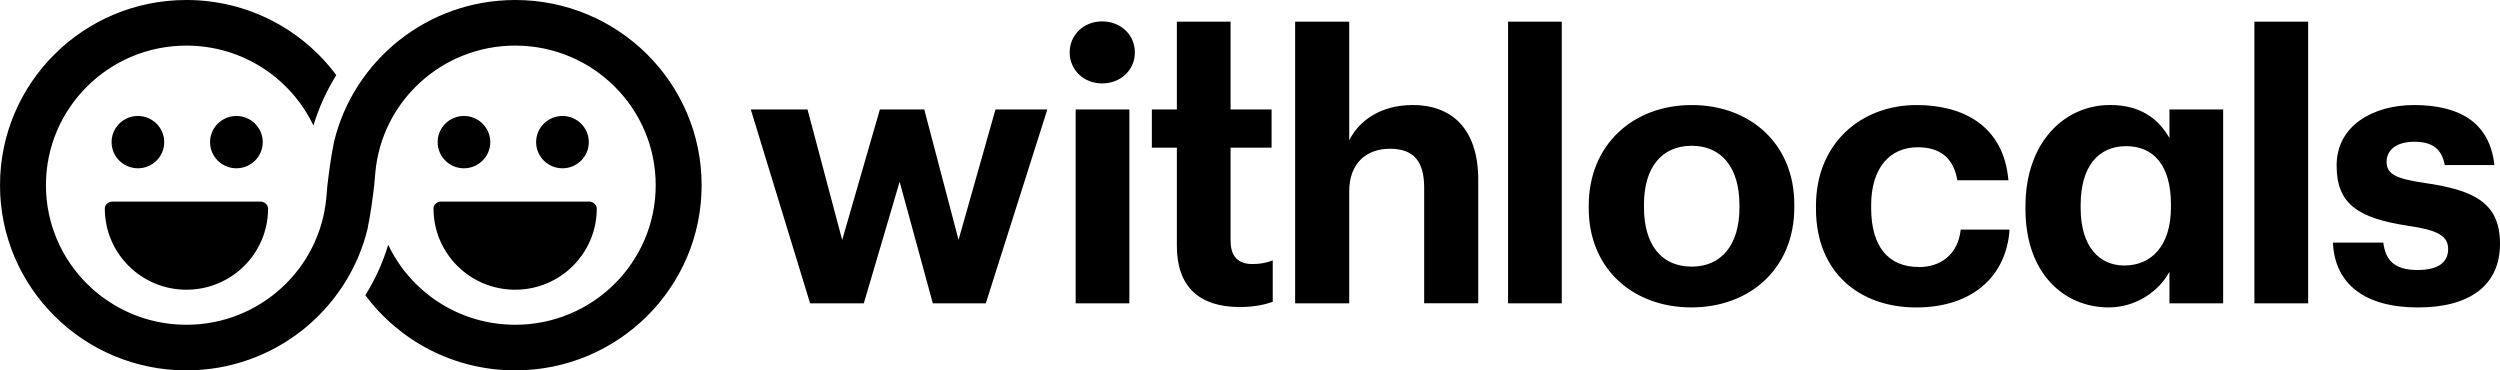
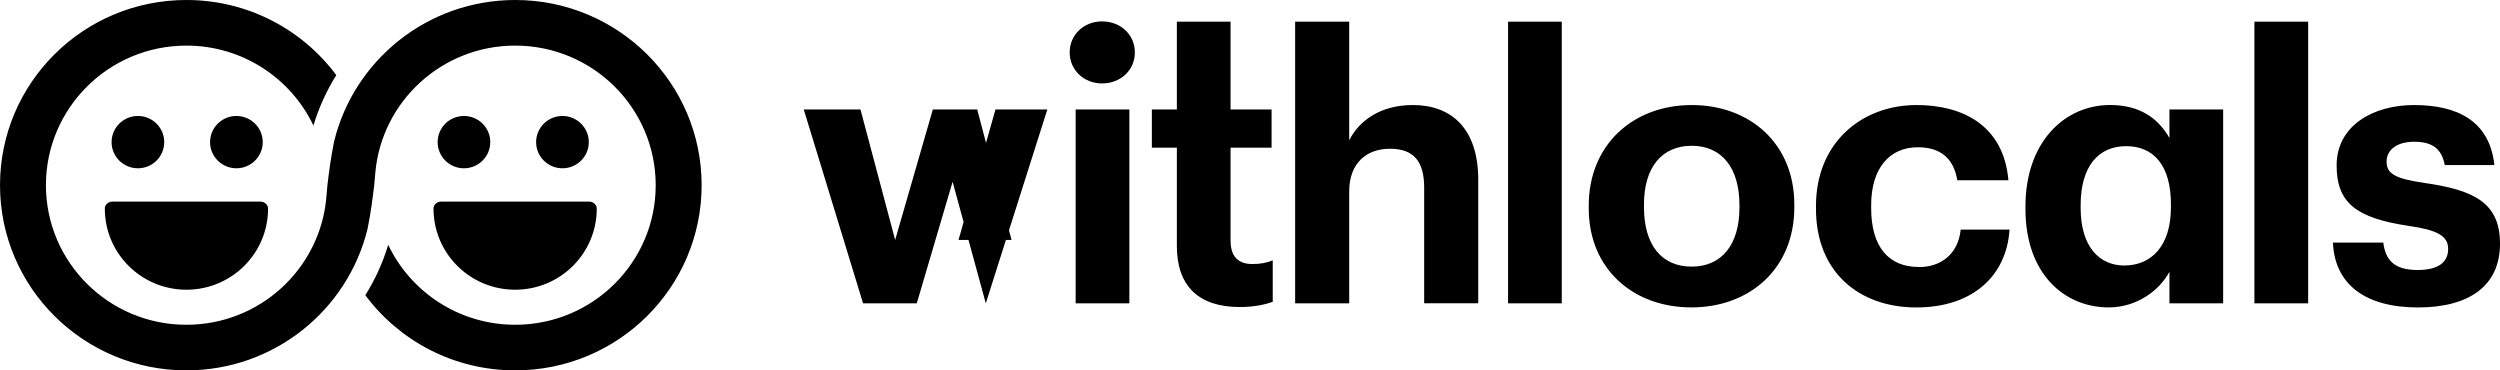
<svg xmlns="http://www.w3.org/2000/svg" width="54" height="8" viewBox="0 0 54 8">
-   <path d="m30.513 2.269c-0.701 0-1.16 0.344-1.37 0.761v-2.562h-1.168v6.084h1.168v-2.418c0-0.616 0.379-0.921 0.878-0.921 0.516 0 0.741 0.272 0.741 0.84v2.498h1.168v-2.666c0-1.121-0.588-1.617-1.418-1.617zm2.061 4.283h1.16v-6.084h-1.16v6.084zm-5.994-1.345v-2.017h0.886v-0.825h-0.886v-1.897h-1.16v1.897h-0.54v0.825h0.54v2.121c0 0.873 0.475 1.321 1.362 1.321 0.314 0 0.548-0.056 0.709-0.112v-0.897c-0.137 0.056-0.266 0.08-0.443 0.08-0.298 0-0.467-0.16-0.467-0.496zm22.115 1.345h1.161v-6.084h-1.161v6.084zm3.669-2.602c-0.612-0.088-0.814-0.192-0.814-0.456 0-0.256 0.218-0.432 0.596-0.432 0.403 0 0.596 0.16 0.661 0.504h1.072c-0.105-0.961-0.806-1.297-1.74-1.297-0.862 0-1.668 0.432-1.668 1.305 0 0.817 0.435 1.137 1.555 1.305 0.604 0.088 0.854 0.208 0.854 0.497 0 0.288-0.21 0.456-0.66 0.456-0.508 0-0.693-0.216-0.741-0.592h-1.088c0.04 0.905 0.701 1.401 1.837 1.401 1.112 0 1.772-0.472 1.772-1.377 0-0.897-0.58-1.161-1.635-1.313zm-28.559-3.488c-0.393 0-0.7 0.288-0.7 0.67 0 0.382 0.307 0.67 0.7 0.67 0.401 0 0.708-0.288 0.708-0.67 0-0.382-0.307-0.67-0.708-0.67zm17.643 5.305c-0.653 0-1.031-0.432-1.031-1.273v-0.064c0-0.801 0.403-1.249 1.007-1.249 0.475 0 0.773 0.224 0.854 0.713h1.104c-0.105-1.201-1.007-1.625-1.982-1.625-1.2 0-2.175 0.825-2.175 2.178v0.064c0 1.369 0.934 2.13 2.167 2.13 1.224 0 1.95-0.688 2.014-1.681h-1.055c-0.056 0.536-0.435 0.809-0.902 0.809zm-3.876-1.281c0 0.792-0.379 1.273-1.031 1.273-0.661 0-1.031-0.48-1.031-1.281v-0.064c0-0.801 0.387-1.265 1.031-1.265 0.653 0 1.031 0.48 1.031 1.281v0.056zm-1.031-2.217c-1.265 0-2.224 0.857-2.224 2.17v0.064c0 1.305 0.959 2.137 2.216 2.137 1.265 0 2.224-0.84 2.224-2.161v-0.064c0-1.305-0.951-2.146-2.216-2.146zm10.351 2.209c0 0.849-0.435 1.257-1.007 1.257-0.54 0-0.943-0.408-0.943-1.241v-0.064c0-0.832 0.379-1.273 0.983-1.273 0.588 0 0.967 0.408 0.967 1.257v0.064zm-0.032-1.497c-0.242-0.424-0.636-0.713-1.281-0.713-0.991 0-1.829 0.809-1.829 2.186v0.064c0 1.393 0.838 2.122 1.797 2.122 0.596 0 1.088-0.352 1.313-0.769v0.681h1.16v-4.187h-1.16v0.616zm-36.839 0.654c-0.314 0-0.568-0.253-0.568-0.565 0-0.312 0.254-0.565 0.568-0.565 0.314 0 0.569 0.253 0.569 0.565 0 0.312-0.255 0.565-0.569 0.565zm1.108-3.635c2.223 0 4.026 1.791 4.026 4 0 2.209-1.802 4-4.026 4-1.327 0-2.505-0.638-3.238-1.623 0.212-0.339 0.379-0.706 0.494-1.089 0.486 1.021 1.532 1.727 2.744 1.727 1.676 0 3.034-1.35 3.034-3.015 0-1.665-1.359-3.015-3.034-3.015-1.583 0-2.883 1.204-3.022 2.741-0.008 0.095-0.015 0.186-0.024 0.274-0.034 0.277-0.071 0.583-0.144 0.943-0.427 1.754-2.017 3.057-3.913 3.057-2.223 0-4.026-1.791-4.026-4 0-2.209 1.802-4 4.026-4 1.327 0 2.505 0.638 3.238 1.623-0.212 0.339-0.379 0.706-0.494 1.089-0.486-1.021-1.532-1.727-2.744-1.727-1.676 0-3.034 1.35-3.034 3.015 0 1.665 1.359 3.015 3.034 3.015 1.583 0 2.883-1.204 3.022-2.741 0.008-0.095 0.015-0.186 0.024-0.274 0.034-0.278 0.071-0.583 0.144-0.943 0.427-1.754 2.017-3.057 3.913-3.057zm-1.766 4.506c0-0.084 0.075-0.152 0.168-0.152h3.191c0.092 0 0.168 0.068 0.168 0.152 0 0.968-0.789 1.752-1.763 1.752-0.974 0-1.763-0.784-1.763-1.752zm3.355-1.436c0 0.312-0.255 0.565-0.569 0.565s-0.569-0.253-0.569-0.565c0-0.312 0.255-0.565 0.569-0.565s0.569 0.253 0.569 0.565zm10.516 3.482h1.16v-4.187h-1.16v4.187zm-2.53-1.369 0.798-2.818h1.12l-1.329 4.187h-1.144l-0.717-2.626-0.774 2.626h-1.16l-1.281-4.187h1.225l0.749 2.818 0.814-2.818h0.959l0.741 2.818zm-18.441-0.677c0-0.084 0.075-0.152 0.168-0.152h3.191c0.092 0 0.168 0.068 0.168 0.152 0 0.968-0.789 1.752-1.763 1.752s-1.763-0.784-1.763-1.752zm3.412-1.436c0 0.312-0.255 0.565-0.569 0.565s-0.569-0.253-0.569-0.565c0-0.312 0.255-0.565 0.569-0.565s0.569 0.253 0.569 0.565zm-2.696 0.565c-0.314 0-0.569-0.253-0.569-0.565 0-0.312 0.255-0.565 0.569-0.565 0.314 0 0.568 0.253 0.568 0.565 0 0.312-0.254 0.565-0.568 0.565z" />
+   <path d="m30.513 2.269c-0.701 0-1.16 0.344-1.37 0.761v-2.562h-1.168v6.084h1.168v-2.418c0-0.616 0.379-0.921 0.878-0.921 0.516 0 0.741 0.272 0.741 0.84v2.498h1.168v-2.666c0-1.121-0.588-1.617-1.418-1.617zm2.061 4.283h1.16v-6.084h-1.16v6.084zm-5.994-1.345v-2.017h0.886v-0.825h-0.886v-1.897h-1.16v1.897h-0.54v0.825h0.54v2.121c0 0.873 0.475 1.321 1.362 1.321 0.314 0 0.548-0.056 0.709-0.112v-0.897c-0.137 0.056-0.266 0.08-0.443 0.08-0.298 0-0.467-0.16-0.467-0.496zm22.115 1.345h1.161v-6.084h-1.161v6.084zm3.669-2.602c-0.612-0.088-0.814-0.192-0.814-0.456 0-0.256 0.218-0.432 0.596-0.432 0.403 0 0.596 0.16 0.661 0.504h1.072c-0.105-0.961-0.806-1.297-1.74-1.297-0.862 0-1.668 0.432-1.668 1.305 0 0.817 0.435 1.137 1.555 1.305 0.604 0.088 0.854 0.208 0.854 0.497 0 0.288-0.21 0.456-0.66 0.456-0.508 0-0.693-0.216-0.741-0.592h-1.088c0.04 0.905 0.701 1.401 1.837 1.401 1.112 0 1.772-0.472 1.772-1.377 0-0.897-0.58-1.161-1.635-1.313zm-28.559-3.488c-0.393 0-0.7 0.288-0.7 0.67 0 0.382 0.307 0.67 0.7 0.67 0.401 0 0.708-0.288 0.708-0.67 0-0.382-0.307-0.67-0.708-0.67zm17.643 5.305c-0.653 0-1.031-0.432-1.031-1.273v-0.064c0-0.801 0.403-1.249 1.007-1.249 0.475 0 0.773 0.224 0.854 0.713h1.104c-0.105-1.201-1.007-1.625-1.982-1.625-1.2 0-2.175 0.825-2.175 2.178v0.064c0 1.369 0.934 2.13 2.167 2.13 1.224 0 1.95-0.688 2.014-1.681h-1.055c-0.056 0.536-0.435 0.809-0.902 0.809zm-3.876-1.281c0 0.792-0.379 1.273-1.031 1.273-0.661 0-1.031-0.48-1.031-1.281v-0.064c0-0.801 0.387-1.265 1.031-1.265 0.653 0 1.031 0.48 1.031 1.281v0.056zm-1.031-2.217c-1.265 0-2.224 0.857-2.224 2.17v0.064c0 1.305 0.959 2.137 2.216 2.137 1.265 0 2.224-0.84 2.224-2.161v-0.064c0-1.305-0.951-2.146-2.216-2.146zm10.351 2.209c0 0.849-0.435 1.257-1.007 1.257-0.54 0-0.943-0.408-0.943-1.241v-0.064c0-0.832 0.379-1.273 0.983-1.273 0.588 0 0.967 0.408 0.967 1.257v0.064zm-0.032-1.497c-0.242-0.424-0.636-0.713-1.281-0.713-0.991 0-1.829 0.809-1.829 2.186v0.064c0 1.393 0.838 2.122 1.797 2.122 0.596 0 1.088-0.352 1.313-0.769v0.681h1.16v-4.187h-1.16v0.616zm-36.839 0.654c-0.314 0-0.568-0.253-0.568-0.565 0-0.312 0.254-0.565 0.568-0.565 0.314 0 0.569 0.253 0.569 0.565 0 0.312-0.255 0.565-0.569 0.565zm1.108-3.635c2.223 0 4.026 1.791 4.026 4 0 2.209-1.802 4-4.026 4-1.327 0-2.505-0.638-3.238-1.623 0.212-0.339 0.379-0.706 0.494-1.089 0.486 1.021 1.532 1.727 2.744 1.727 1.676 0 3.034-1.35 3.034-3.015 0-1.665-1.359-3.015-3.034-3.015-1.583 0-2.883 1.204-3.022 2.741-0.008 0.095-0.015 0.186-0.024 0.274-0.034 0.277-0.071 0.583-0.144 0.943-0.427 1.754-2.017 3.057-3.913 3.057-2.223 0-4.026-1.791-4.026-4 0-2.209 1.802-4 4.026-4 1.327 0 2.505 0.638 3.238 1.623-0.212 0.339-0.379 0.706-0.494 1.089-0.486-1.021-1.532-1.727-2.744-1.727-1.676 0-3.034 1.35-3.034 3.015 0 1.665 1.359 3.015 3.034 3.015 1.583 0 2.883-1.204 3.022-2.741 0.008-0.095 0.015-0.186 0.024-0.274 0.034-0.278 0.071-0.583 0.144-0.943 0.427-1.754 2.017-3.057 3.913-3.057zm-1.766 4.506c0-0.084 0.075-0.152 0.168-0.152h3.191c0.092 0 0.168 0.068 0.168 0.152 0 0.968-0.789 1.752-1.763 1.752-0.974 0-1.763-0.784-1.763-1.752zm3.355-1.436c0 0.312-0.255 0.565-0.569 0.565s-0.569-0.253-0.569-0.565c0-0.312 0.255-0.565 0.569-0.565s0.569 0.253 0.569 0.565zm10.516 3.482h1.16v-4.187h-1.16v4.187zm-2.53-1.369 0.798-2.818h1.12l-1.329 4.187l-0.717-2.626-0.774 2.626h-1.16l-1.281-4.187h1.225l0.749 2.818 0.814-2.818h0.959l0.741 2.818zm-18.441-0.677c0-0.084 0.075-0.152 0.168-0.152h3.191c0.092 0 0.168 0.068 0.168 0.152 0 0.968-0.789 1.752-1.763 1.752s-1.763-0.784-1.763-1.752zm3.412-1.436c0 0.312-0.255 0.565-0.569 0.565s-0.569-0.253-0.569-0.565c0-0.312 0.255-0.565 0.569-0.565s0.569 0.253 0.569 0.565zm-2.696 0.565c-0.314 0-0.569-0.253-0.569-0.565 0-0.312 0.255-0.565 0.569-0.565 0.314 0 0.568 0.253 0.568 0.565 0 0.312-0.254 0.565-0.568 0.565z" />
</svg>